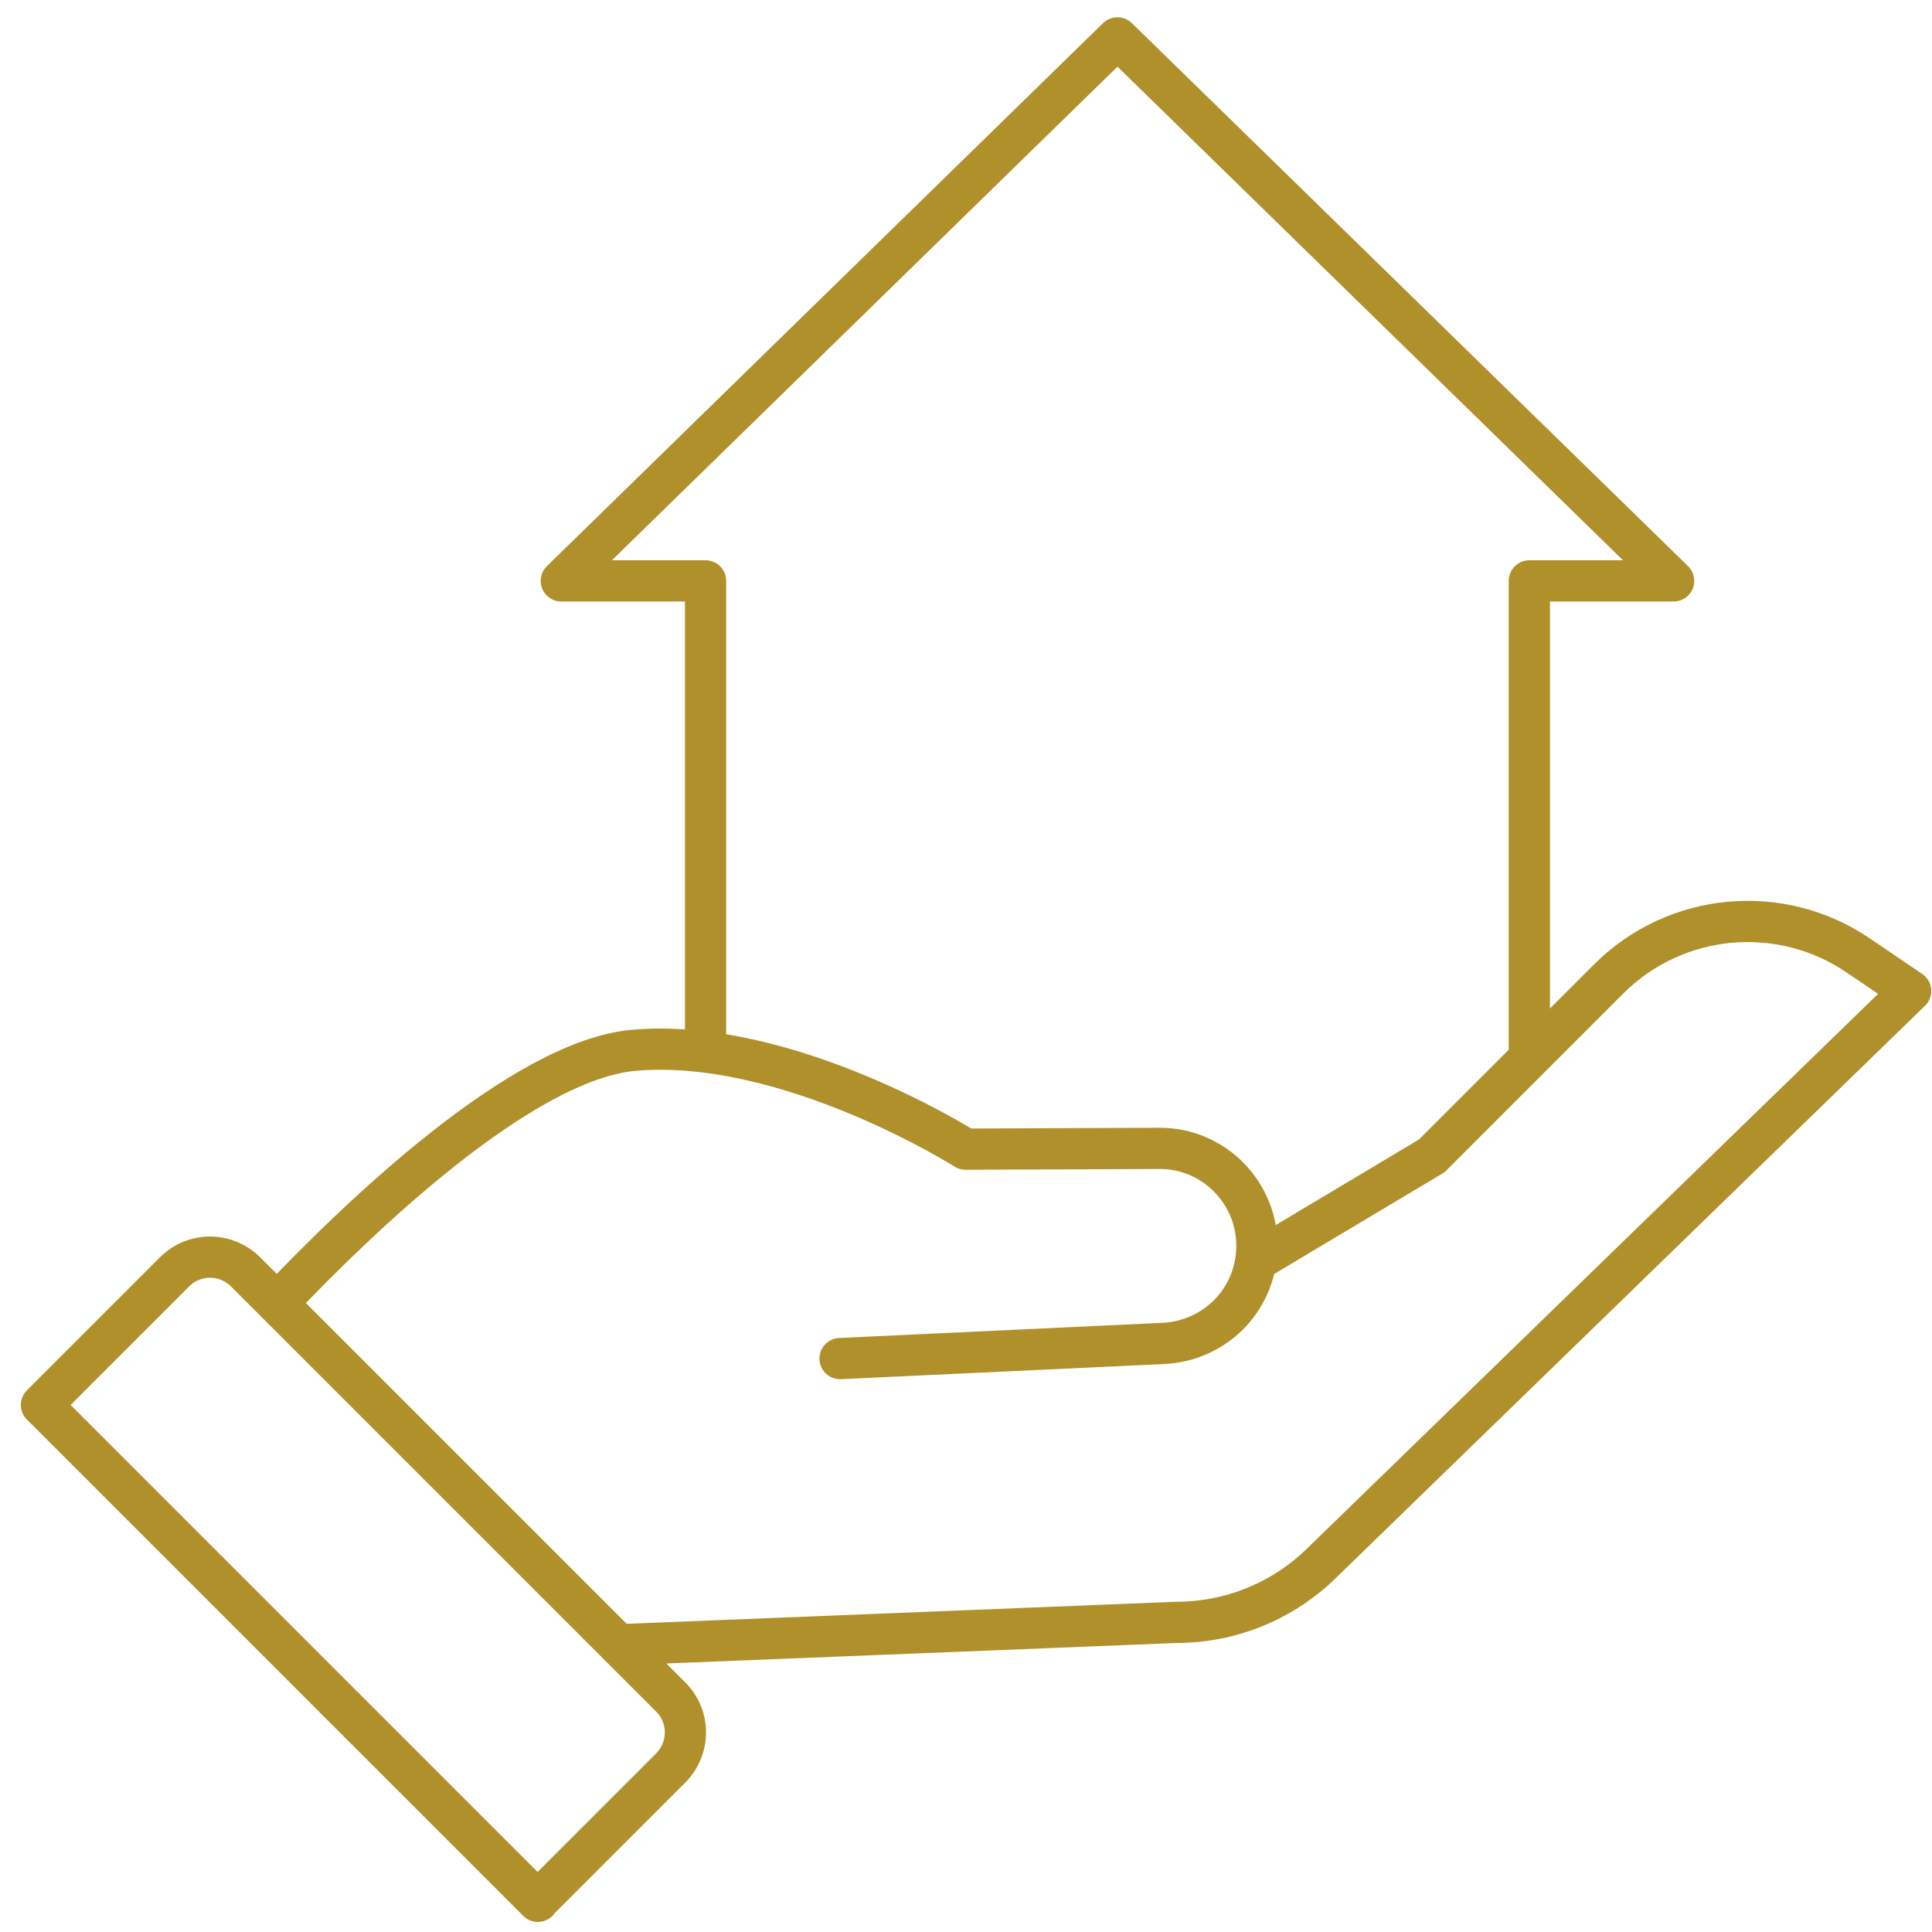
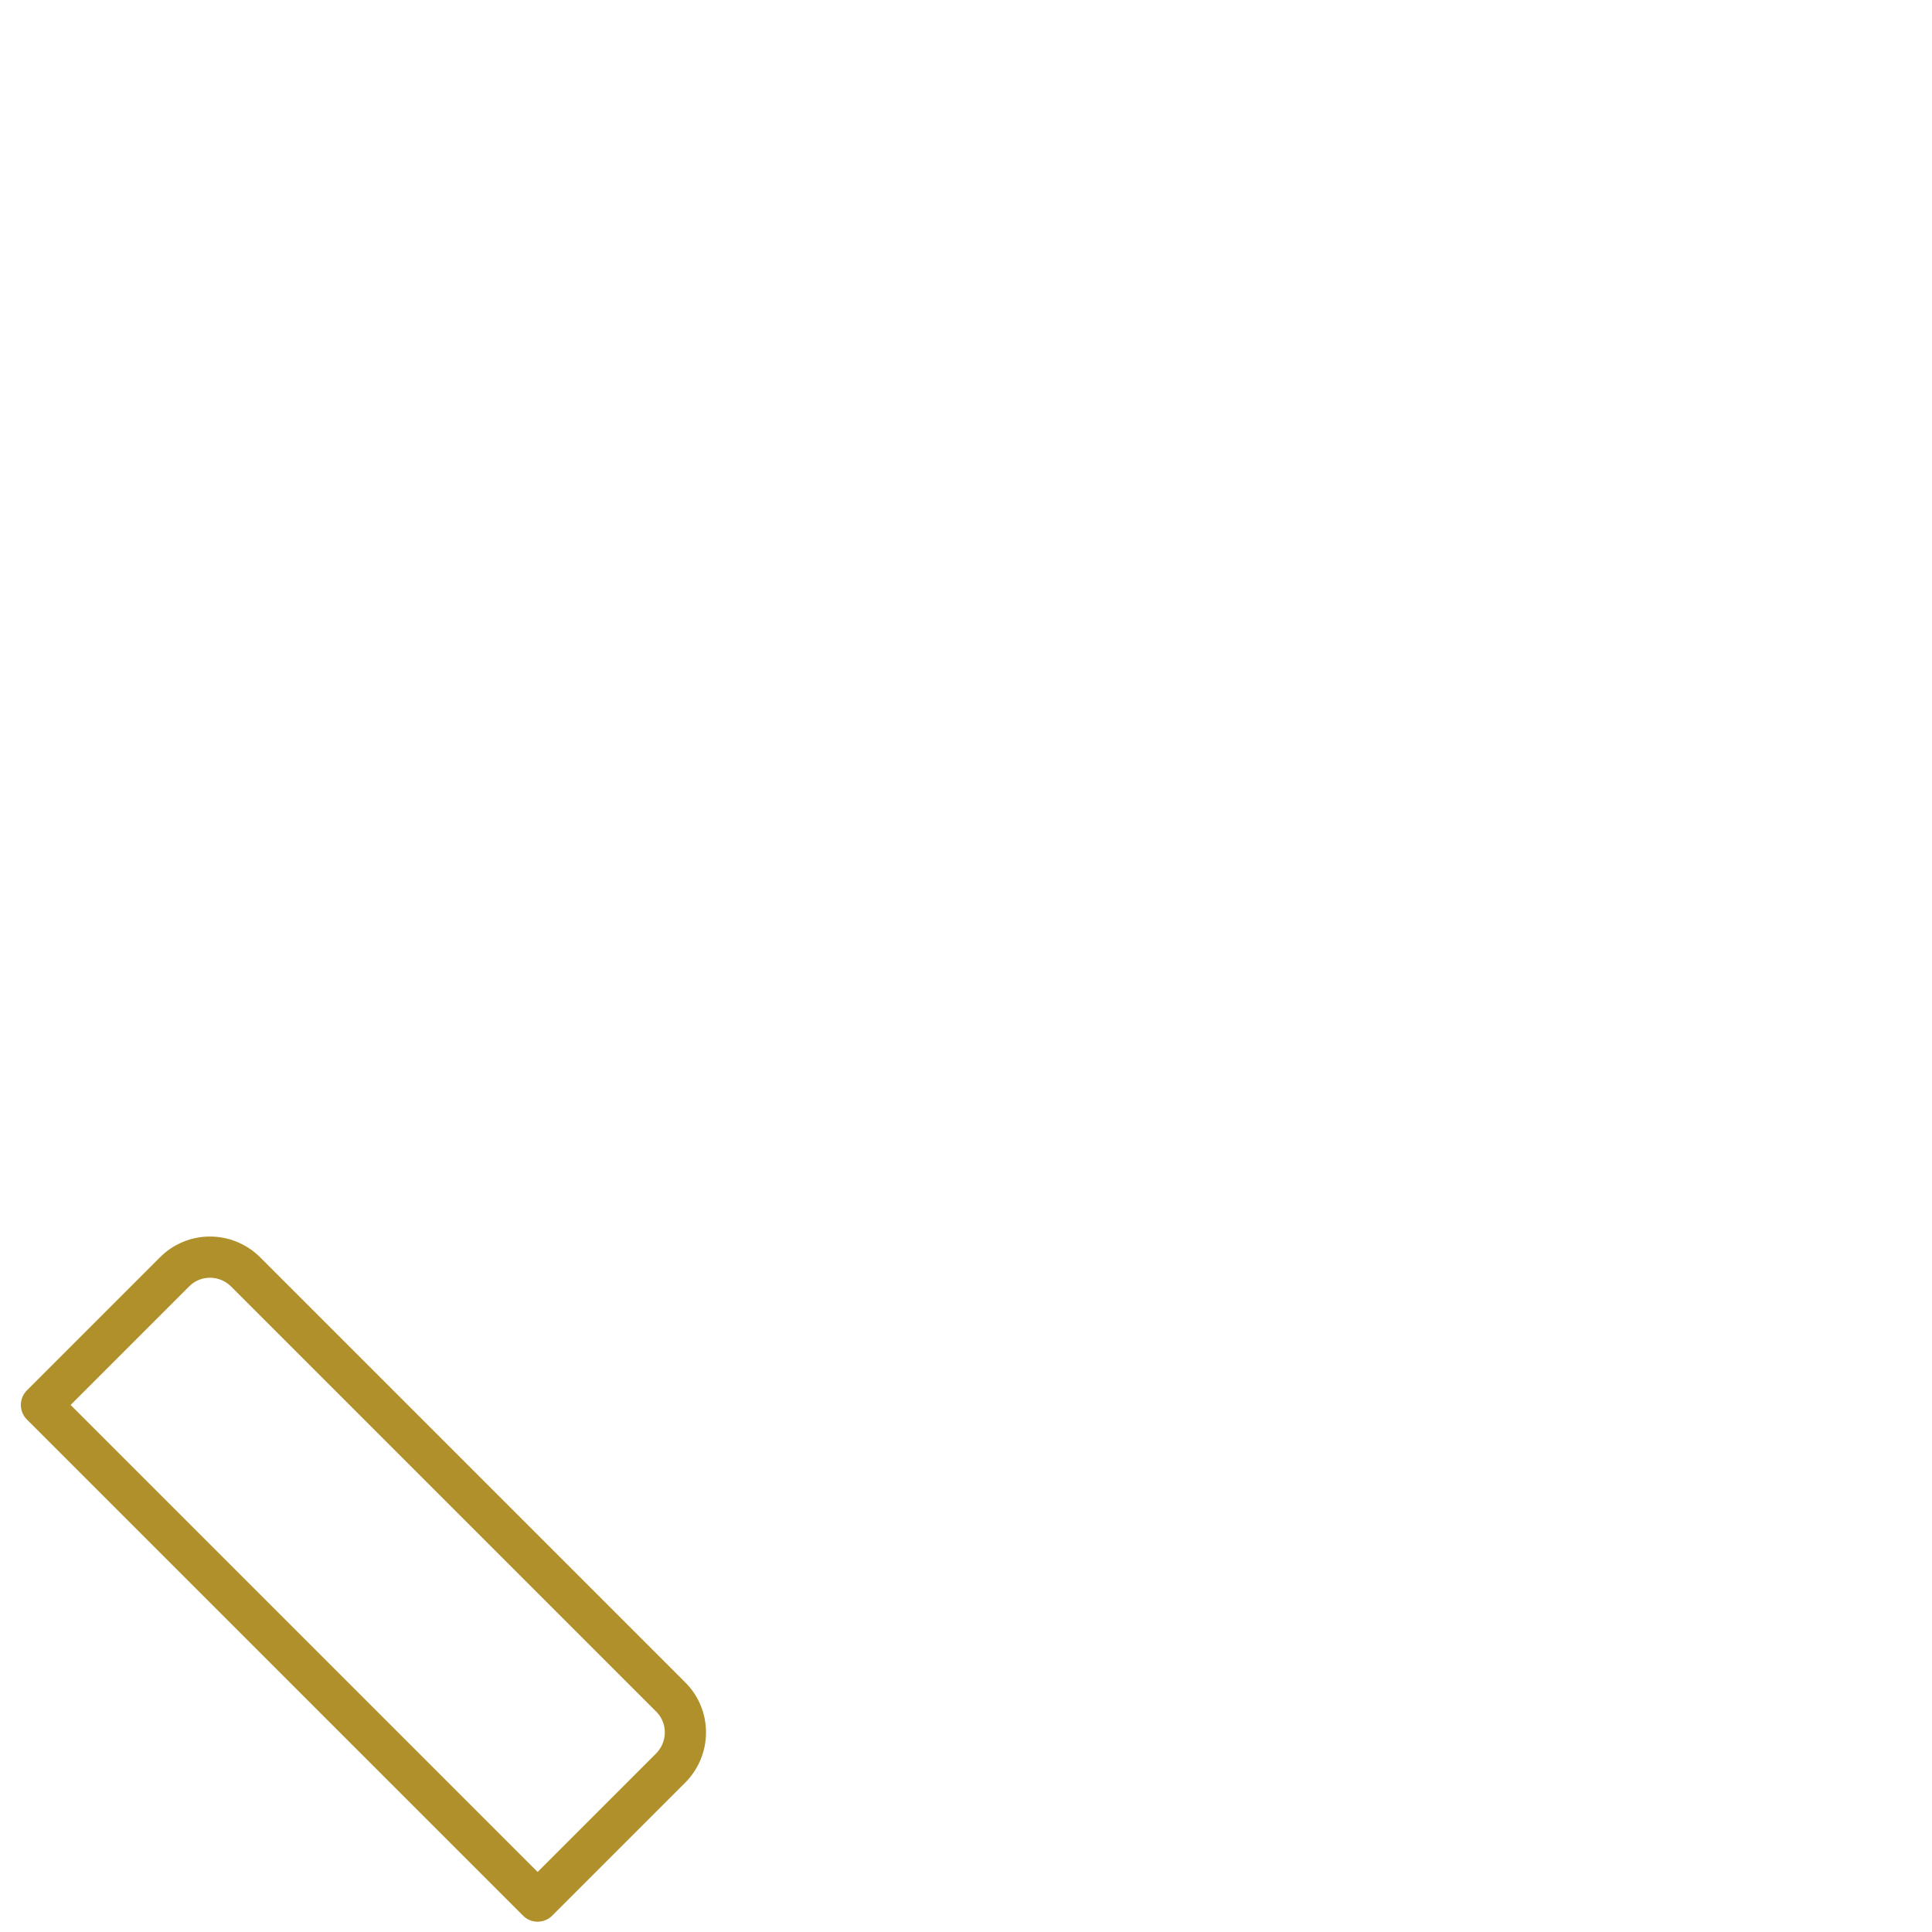
<svg xmlns="http://www.w3.org/2000/svg" width="75" height="75" viewBox="0 0 75 75" fill="none">
  <g id="Group">
    <g id="Group_2">
      <g id="Group_3">
-         <path id="Vector" d="M32.611 52.74L45.181 52.15C46.161 52.1 47.031 51.69 47.681 51.05C48.341 50.39 48.761 49.49 48.791 48.48C48.861 46.34 47.131 44.56 44.991 44.58L37.481 44.61C37.481 44.61 30.621 40.26 24.631 40.77C20.261 41.14 13.871 47.31 10.761 50.59" stroke="#AF902B" stroke-width="1.6" stroke-linecap="round" stroke-linejoin="round" />
-         <path id="Vector_2" d="M48.8 48.92L55.581 44.87L62.441 38.01C65.04 35.41 69.121 35.03 72.15 37.1L74.171 38.47L51.191 60.79C49.691 62.2 47.721 62.98 45.67 62.98L24.02 63.85" stroke="#AF902B" stroke-width="1.6" stroke-linecap="round" stroke-linejoin="round" />
-       </g>
-       <path id="Vector_3" d="M20.87 73.8L26.03 68.64C26.8 67.87 26.8 66.63 26.03 65.87L9.54 49.38C8.77 48.61 7.53 48.61 6.77 49.38L1.61 54.54L20.88 73.81L20.87 73.8Z" stroke="#AF902B" stroke-width="1.6" stroke-linecap="round" stroke-linejoin="round" />
+         </g>
+       <path id="Vector_3" d="M20.87 73.8L26.03 68.64C26.8 67.87 26.8 66.63 26.03 65.87L9.54 49.38C8.77 48.61 7.53 48.61 6.77 49.38L1.61 54.54L20.87 73.8Z" stroke="#AF902B" stroke-width="1.6" stroke-linecap="round" stroke-linejoin="round" />
    </g>
-     <path id="Vector_4" d="M59.37 40.73V22.55H64.97L43.38 1.47L21.79 22.55H27.39V40.73" stroke="#AF902B" stroke-width="1.6" stroke-linecap="round" stroke-linejoin="round" />
  </g>
</svg>